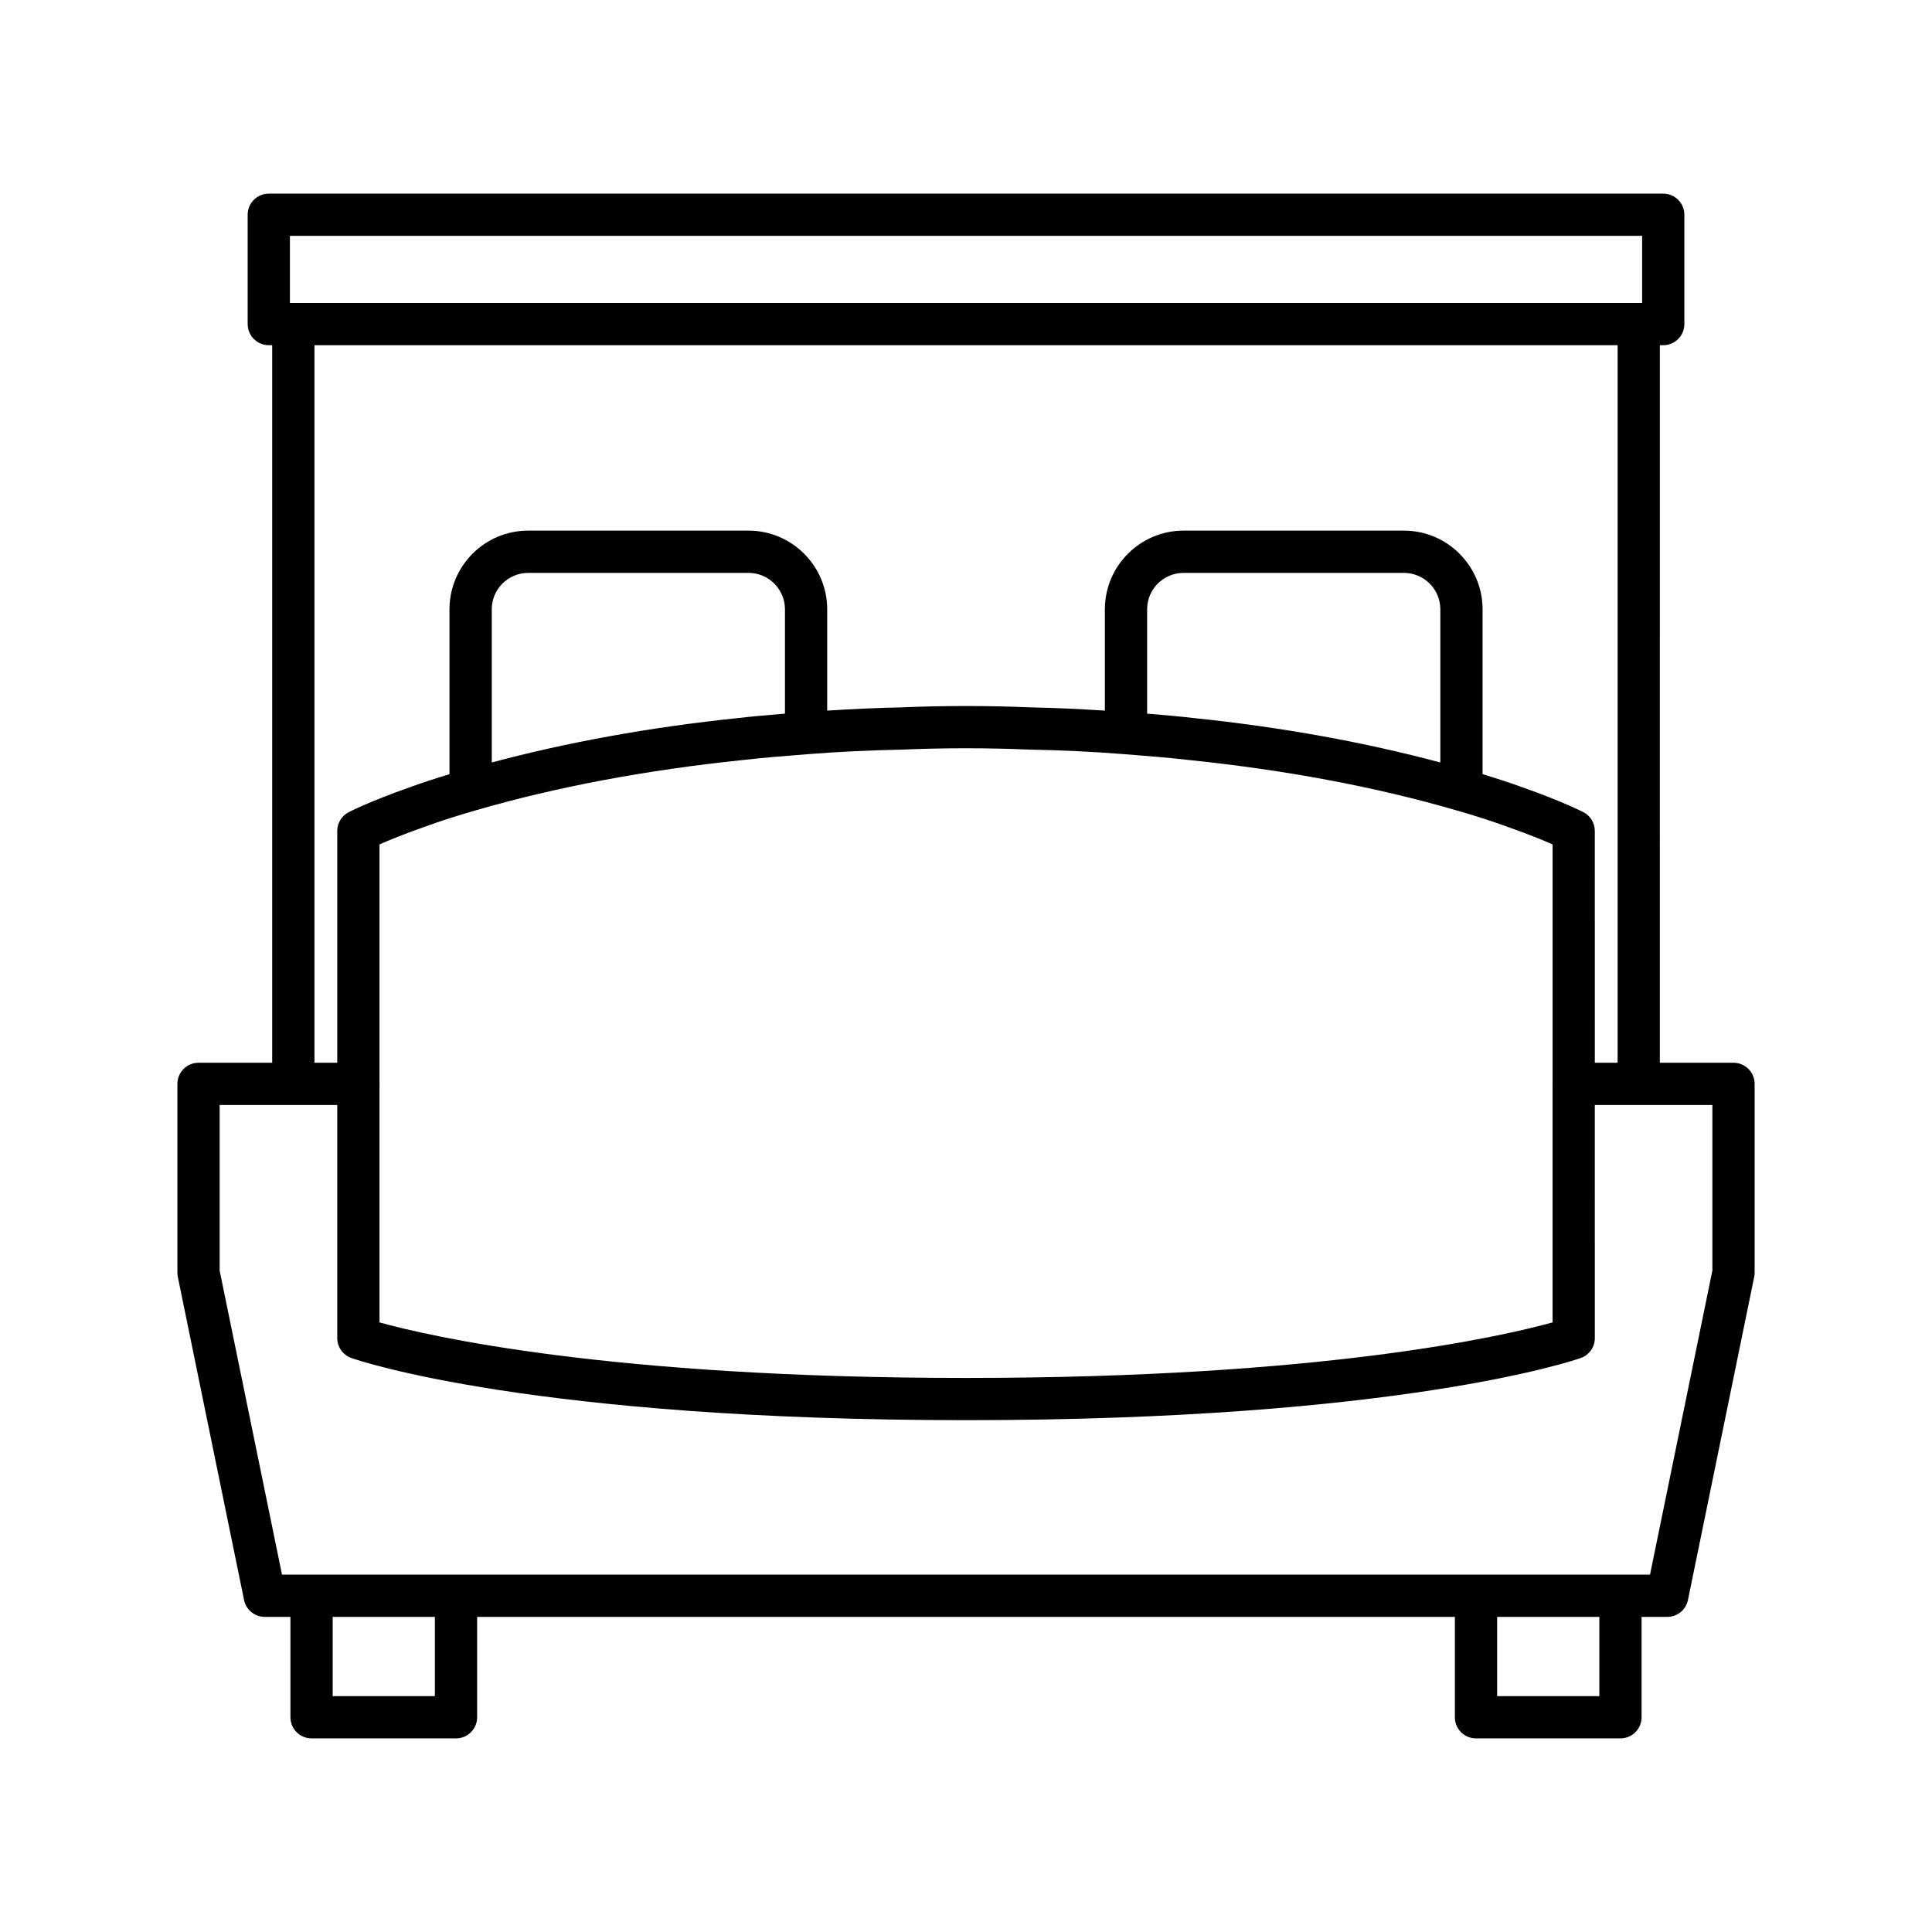
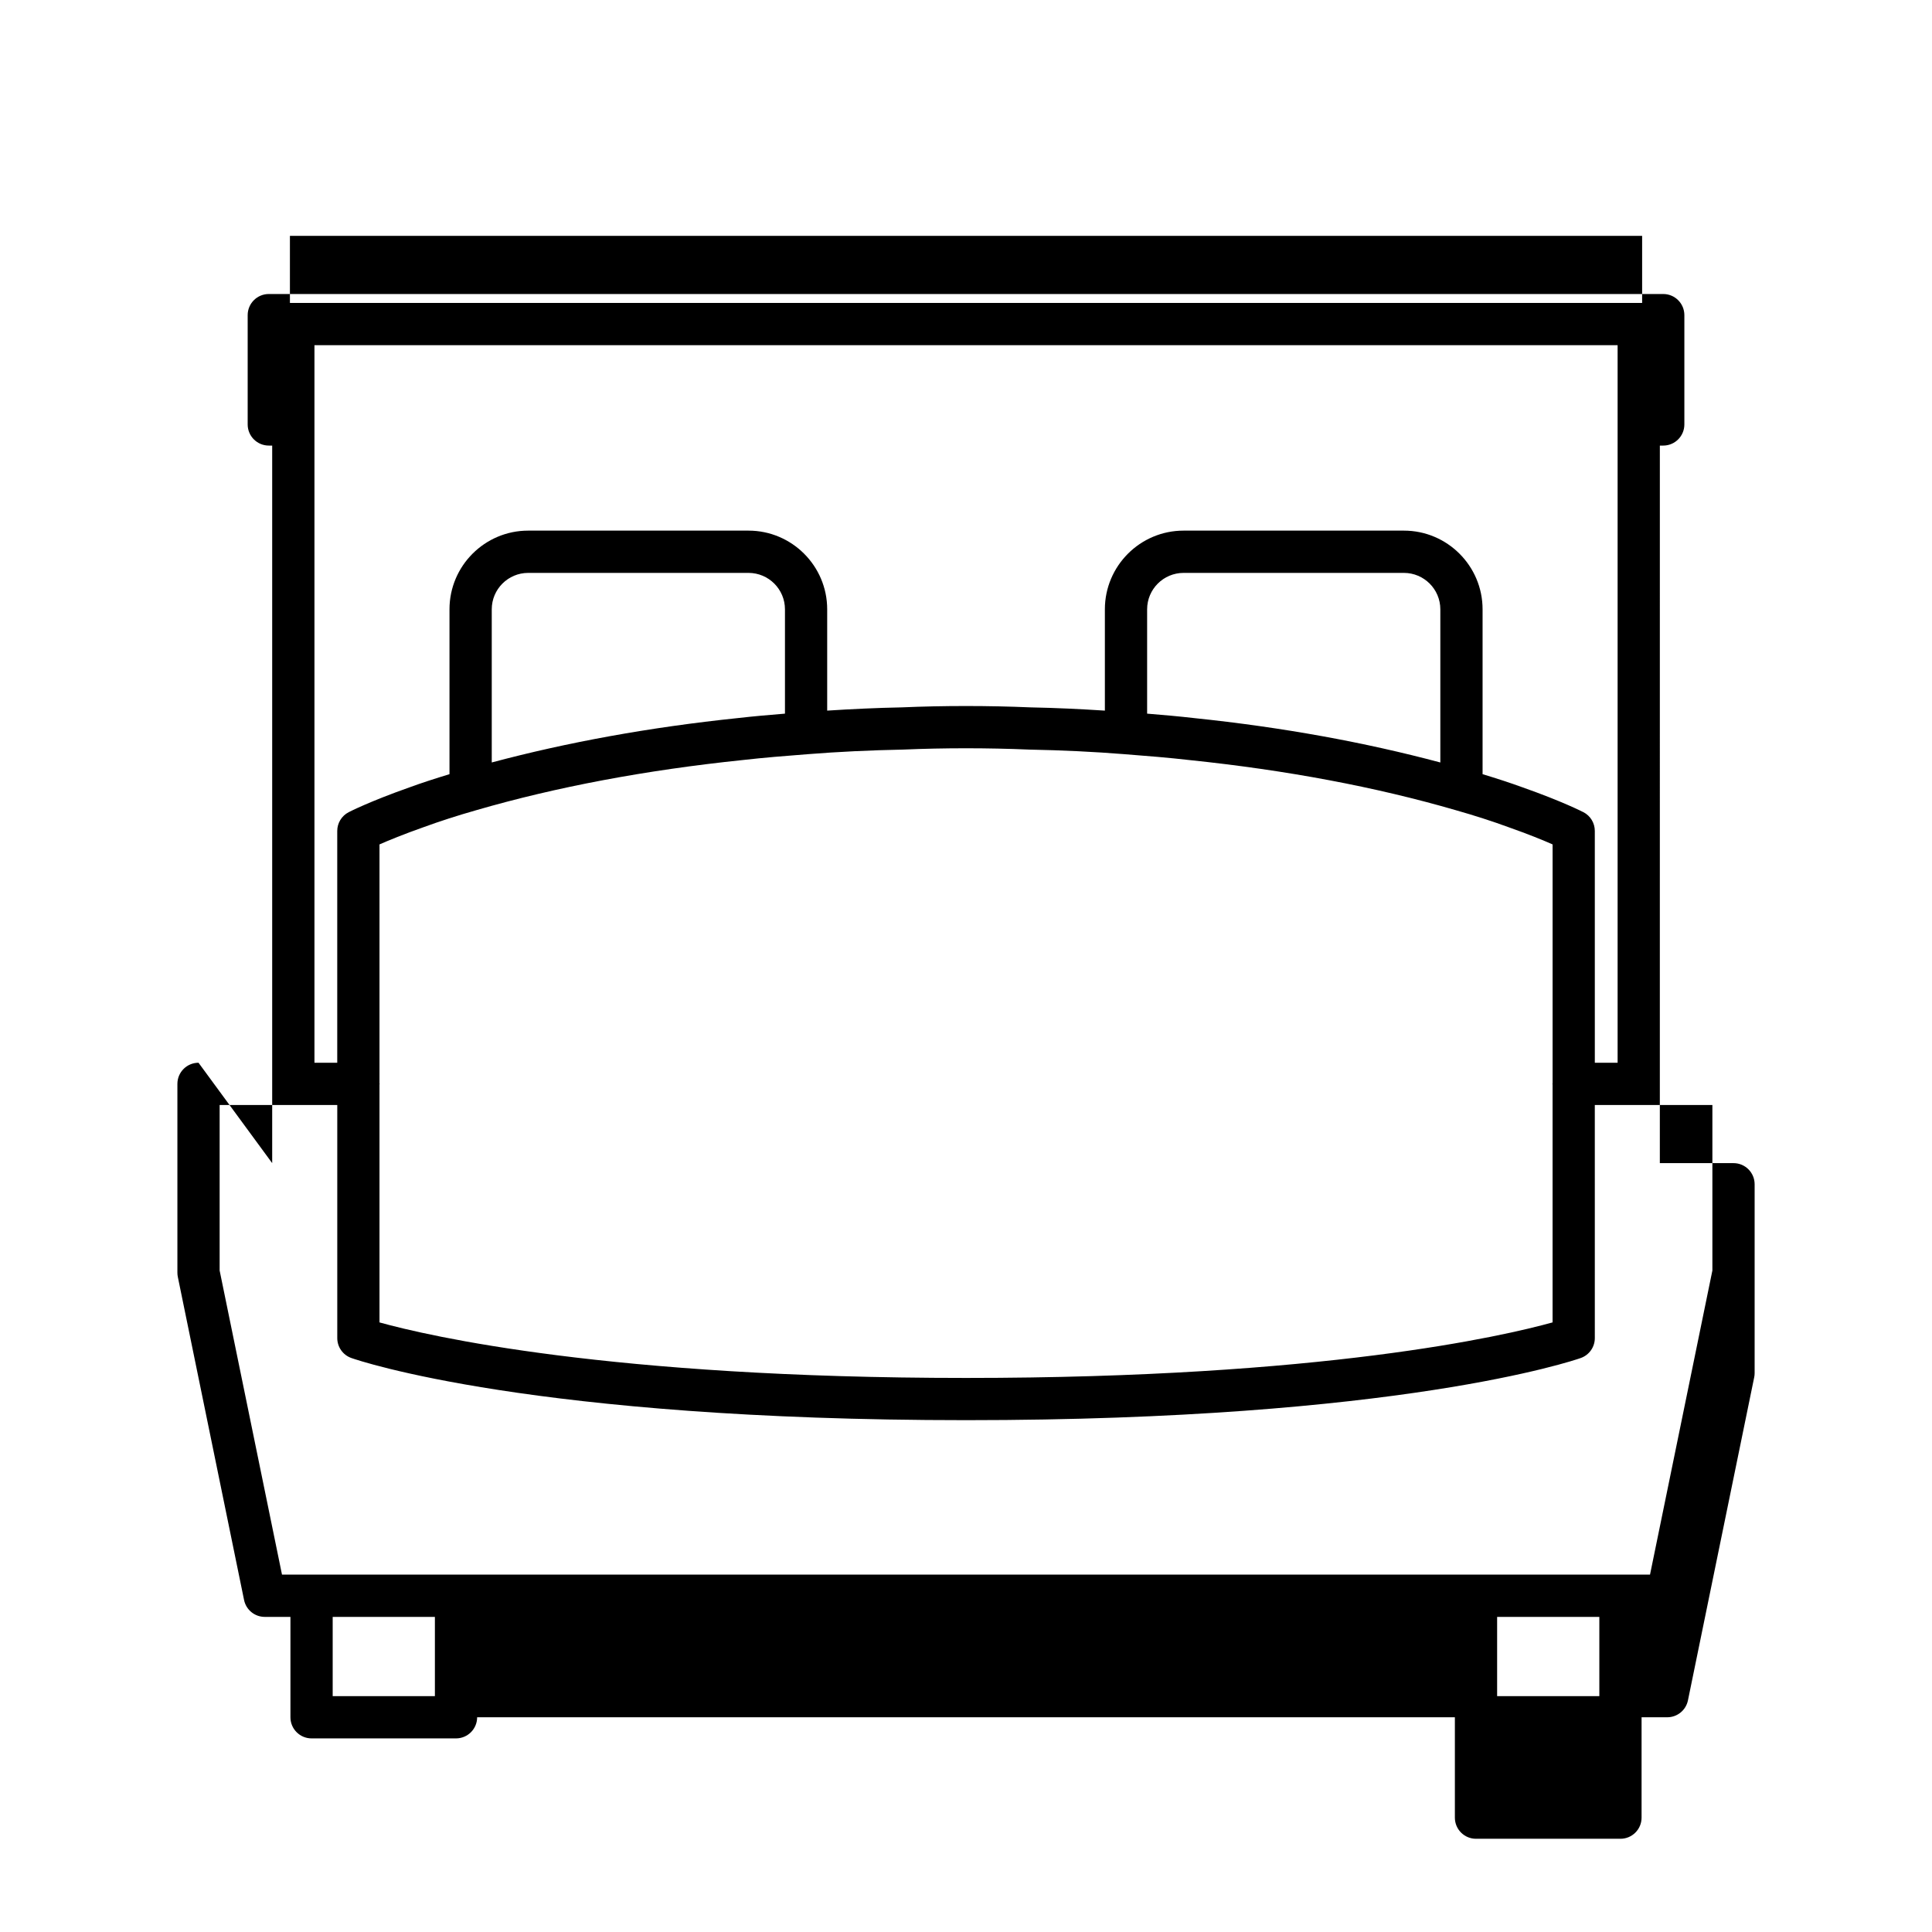
<svg xmlns="http://www.w3.org/2000/svg" fill="#000000" width="800px" height="800px" version="1.1" viewBox="144 144 512 512">
-   <path d="m196.61 425.64c-3.09 0-5.598 2.504-5.598 5.598v50.031c0 0.379 0.039 0.754 0.113 1.125l17.555 85.625c0.531 2.602 2.824 4.473 5.484 4.473h6.805v26.602c0 3.094 2.508 5.598 5.598 5.598h38.281c3.09 0 5.598-2.504 5.598-5.598v-26.602h259.11v26.602c0 3.094 2.508 5.598 5.598 5.598h38.281c3.09 0 5.598-2.504 5.598-5.598v-26.602h6.805c2.66 0 4.949-1.871 5.484-4.473l17.559-85.625c0.078-0.371 0.113-0.75 0.113-1.125v-50.031c0-3.094-2.508-5.598-5.598-5.598h-19.523l0.004-190.16h0.898c3.09 0 5.598-2.504 5.598-5.598v-28.969c0-3.094-2.508-5.598-5.598-5.598h-369.54c-3.09 0-5.598 2.504-5.598 5.598v28.969c0 3.094 2.508 5.598 5.598 5.598h0.898v190.16zm62.641 167.86h-27.086v-21.004h27.086zm308.59 0h-27.086v-21.004h27.086zm-347.01-386.99h358.35v17.773h-358.35zm342.79 152.73c-0.223-0.113-5.559-2.859-16.035-6.551-3.316-1.215-6.941-2.387-10.688-3.523v-43.691c0-11.496-9.352-20.852-20.852-20.852h-58.387c-11.5 0-20.855 9.352-20.855 20.852v26.848c-6.387-0.41-12.953-0.73-19.699-0.859-11.039-0.48-23.281-0.477-34.059-0.004-6.852 0.133-13.441 0.453-19.832 0.863v-26.848c0-11.496-9.355-20.852-20.855-20.852h-58.387c-11.5 0-20.852 9.352-20.852 20.852v43.691c-3.746 1.137-7.359 2.305-10.617 3.5-10.547 3.719-15.879 6.461-16.102 6.578-1.859 0.957-3.027 2.875-3.027 4.969v61.434h-6.039v-190.17h345.35v190.16h-6.039l-0.004-61.434c0-2.094-1.164-4.012-3.023-4.969zm-8.172 72.176v63.035c-13.035 3.613-60.824 14.719-155.44 14.719s-142.41-11.102-155.44-14.715v-63.039c0.004-0.062 0.035-0.113 0.035-0.176s-0.035-0.113-0.035-0.176v-63.285c2.438-1.07 6.348-2.684 11.723-4.582 4.238-1.551 8.926-3.066 13.969-4.5 21.16-6.144 44.867-10.605 70.527-13.273 5.547-0.633 11.273-1.098 17.301-1.559 7.934-0.633 16.406-1.043 25.309-1.219 10.73-0.461 22.363-0.465 33.359 0.004 8.77 0.168 17.242 0.578 25.195 1.215 6.012 0.461 11.734 0.926 17.344 1.57 25.598 2.656 49.309 7.117 70.496 13.273 5.012 1.422 9.699 2.938 14.004 4.516 5.336 1.879 9.223 3.481 11.656 4.555v63.285c-0.004 0.062-0.035 0.113-0.035 0.176-0.004 0.062 0.031 0.113 0.031 0.176zm-281.13-85.355v-40.586c0-5.324 4.332-9.652 9.656-9.652h58.387c5.328 0 9.66 4.328 9.66 9.652v27.648c-4.269 0.348-8.449 0.711-12.453 1.172-23.465 2.438-45.309 6.445-65.25 11.766zm173.68-12.938v-27.648c0-5.324 4.332-9.652 9.66-9.652h58.387c5.324 0 9.656 4.328 9.656 9.652v40.59c-19.957-5.328-41.785-9.332-65.191-11.758-4.051-0.469-8.242-0.836-12.512-1.184zm-214.62 103.71v61.777c0 2.379 1.5 4.492 3.742 5.281 1.91 0.676 48.156 16.469 162.89 16.469s160.98-15.793 162.89-16.465c2.242-0.789 3.742-2.902 3.742-5.281l-0.004-61.781h31.16v43.863l-16.527 80.594-362.54 0.004-16.527-80.594v-43.863z" />
+   <path d="m196.61 425.64c-3.09 0-5.598 2.504-5.598 5.598v50.031c0 0.379 0.039 0.754 0.113 1.125l17.555 85.625c0.531 2.602 2.824 4.473 5.484 4.473h6.805v26.602c0 3.094 2.508 5.598 5.598 5.598h38.281c3.09 0 5.598-2.504 5.598-5.598h259.11v26.602c0 3.094 2.508 5.598 5.598 5.598h38.281c3.09 0 5.598-2.504 5.598-5.598v-26.602h6.805c2.66 0 4.949-1.871 5.484-4.473l17.559-85.625c0.078-0.371 0.113-0.75 0.113-1.125v-50.031c0-3.094-2.508-5.598-5.598-5.598h-19.523l0.004-190.16h0.898c3.09 0 5.598-2.504 5.598-5.598v-28.969c0-3.094-2.508-5.598-5.598-5.598h-369.54c-3.09 0-5.598 2.504-5.598 5.598v28.969c0 3.094 2.508 5.598 5.598 5.598h0.898v190.16zm62.641 167.86h-27.086v-21.004h27.086zm308.59 0h-27.086v-21.004h27.086zm-347.01-386.99h358.35v17.773h-358.35zm342.79 152.73c-0.223-0.113-5.559-2.859-16.035-6.551-3.316-1.215-6.941-2.387-10.688-3.523v-43.691c0-11.496-9.352-20.852-20.852-20.852h-58.387c-11.5 0-20.855 9.352-20.855 20.852v26.848c-6.387-0.41-12.953-0.73-19.699-0.859-11.039-0.48-23.281-0.477-34.059-0.004-6.852 0.133-13.441 0.453-19.832 0.863v-26.848c0-11.496-9.355-20.852-20.855-20.852h-58.387c-11.5 0-20.852 9.352-20.852 20.852v43.691c-3.746 1.137-7.359 2.305-10.617 3.5-10.547 3.719-15.879 6.461-16.102 6.578-1.859 0.957-3.027 2.875-3.027 4.969v61.434h-6.039v-190.17h345.35v190.16h-6.039l-0.004-61.434c0-2.094-1.164-4.012-3.023-4.969zm-8.172 72.176v63.035c-13.035 3.613-60.824 14.719-155.44 14.719s-142.41-11.102-155.44-14.715v-63.039c0.004-0.062 0.035-0.113 0.035-0.176s-0.035-0.113-0.035-0.176v-63.285c2.438-1.07 6.348-2.684 11.723-4.582 4.238-1.551 8.926-3.066 13.969-4.5 21.16-6.144 44.867-10.605 70.527-13.273 5.547-0.633 11.273-1.098 17.301-1.559 7.934-0.633 16.406-1.043 25.309-1.219 10.73-0.461 22.363-0.465 33.359 0.004 8.77 0.168 17.242 0.578 25.195 1.215 6.012 0.461 11.734 0.926 17.344 1.57 25.598 2.656 49.309 7.117 70.496 13.273 5.012 1.422 9.699 2.938 14.004 4.516 5.336 1.879 9.223 3.481 11.656 4.555v63.285c-0.004 0.062-0.035 0.113-0.035 0.176-0.004 0.062 0.031 0.113 0.031 0.176zm-281.13-85.355v-40.586c0-5.324 4.332-9.652 9.656-9.652h58.387c5.328 0 9.66 4.328 9.66 9.652v27.648c-4.269 0.348-8.449 0.711-12.453 1.172-23.465 2.438-45.309 6.445-65.25 11.766zm173.68-12.938v-27.648c0-5.324 4.332-9.652 9.66-9.652h58.387c5.324 0 9.656 4.328 9.656 9.652v40.59c-19.957-5.328-41.785-9.332-65.191-11.758-4.051-0.469-8.242-0.836-12.512-1.184zm-214.62 103.71v61.777c0 2.379 1.5 4.492 3.742 5.281 1.91 0.676 48.156 16.469 162.89 16.469s160.98-15.793 162.89-16.465c2.242-0.789 3.742-2.902 3.742-5.281l-0.004-61.781h31.16v43.863l-16.527 80.594-362.54 0.004-16.527-80.594v-43.863z" />
</svg>